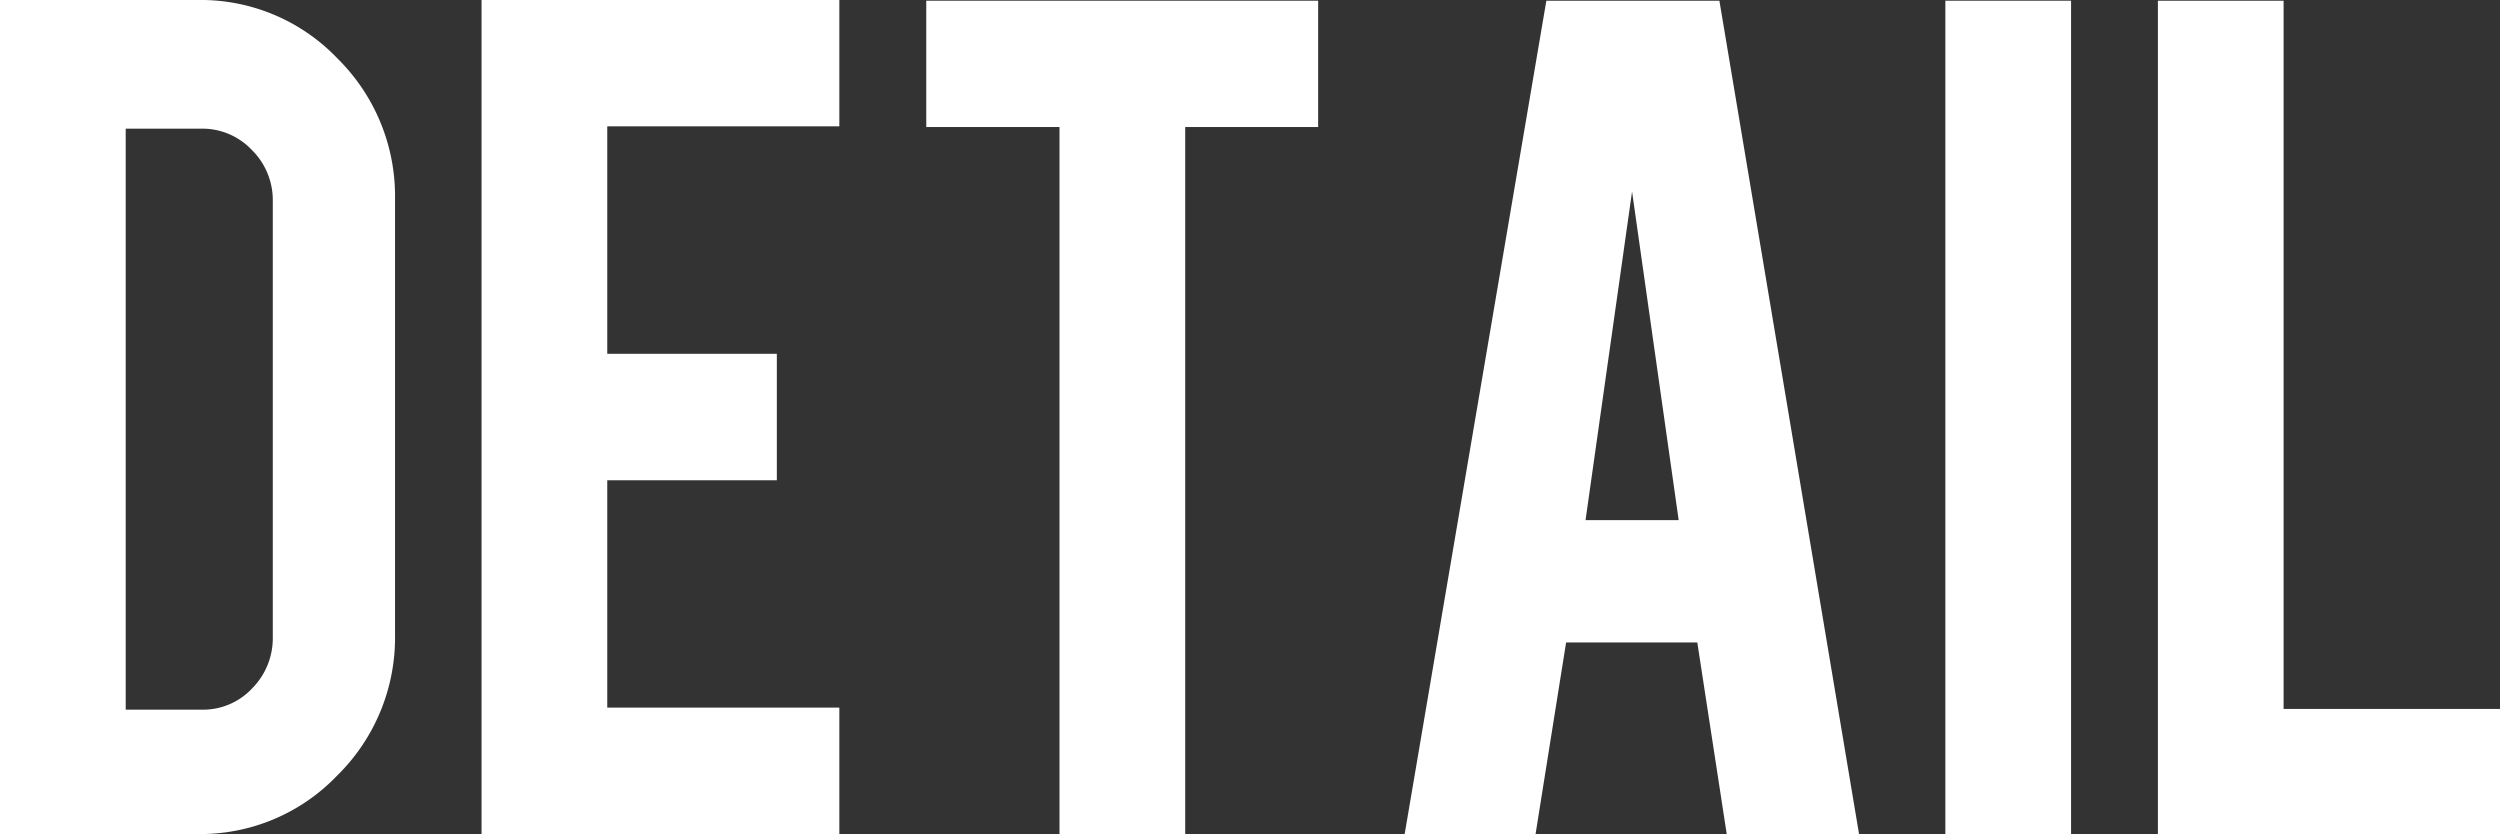
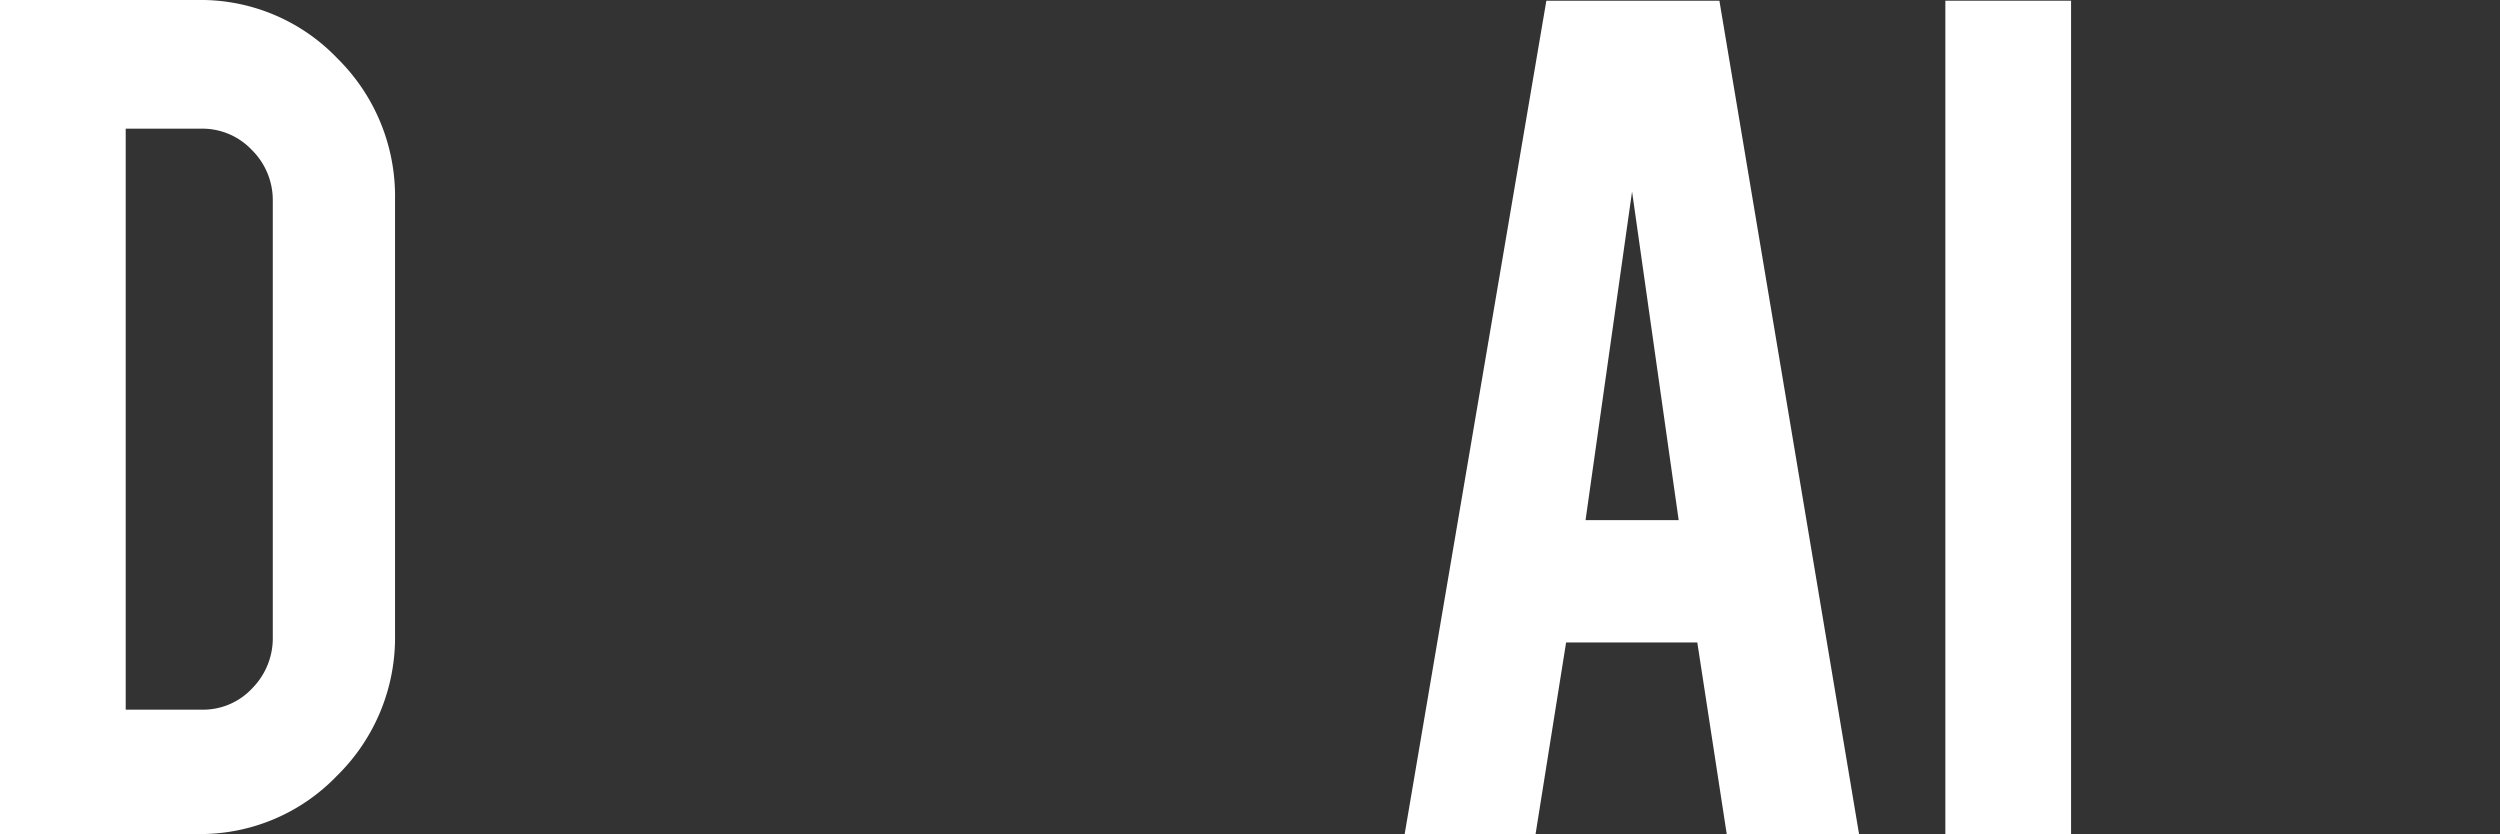
<svg xmlns="http://www.w3.org/2000/svg" viewBox="0 0 245.61 81.94">
  <rect x="0" y="0" width="245.61" height="81.94" fill="#333333" stroke="none" />
  <defs>
    <style>.cls-1{fill:#fff;}</style>
  </defs>
  <title>sec1-ttl</title>
  <g id="レイヤー_2" data-name="レイヤー 2">
    <g id="_レイヤー_" data-name="&lt;レイヤー&gt;">
      <path class="cls-1" d="M38.81,62.34a19,19,0,0,1-5.68,13.85,18.61,18.61,0,0,1-13.72,5.75H0V0H19.41A18.57,18.57,0,0,1,33.16,5.75a19,19,0,0,1,5.65,13.79ZM12.35,69.72H19.8a6.6,6.6,0,0,0,5-2.12,7,7,0,0,0,2-5V19.73a6.93,6.93,0,0,0-2.06-5,6.69,6.69,0,0,0-4.93-2.09H12.35Z" />
-       <path class="cls-1" d="M47.31,81.94V0H82.46V12.41H59.66V34.76H76.32V47.18H59.66V69.52h22.8V81.94Z" />
-       <path class="cls-1" d="M104.09,12.48H91V.07H129.5V12.48H116.44V81.94H104.09Z" />
      <path class="cls-1" d="M153.86,63.12l-3,18.82H138L151.92.07h17l13.72,81.87h-13l-2.89-18.82Zm6.48-44.3L155.77,51.1h9.15Z" />
      <path class="cls-1" d="M203.47,81.94H191.12V.07h12.35Z" />
-       <path class="cls-1" d="M245.61,81.94H212V.07h12.35V69.65h21.3Z" />
    </g>
  </g>
</svg>